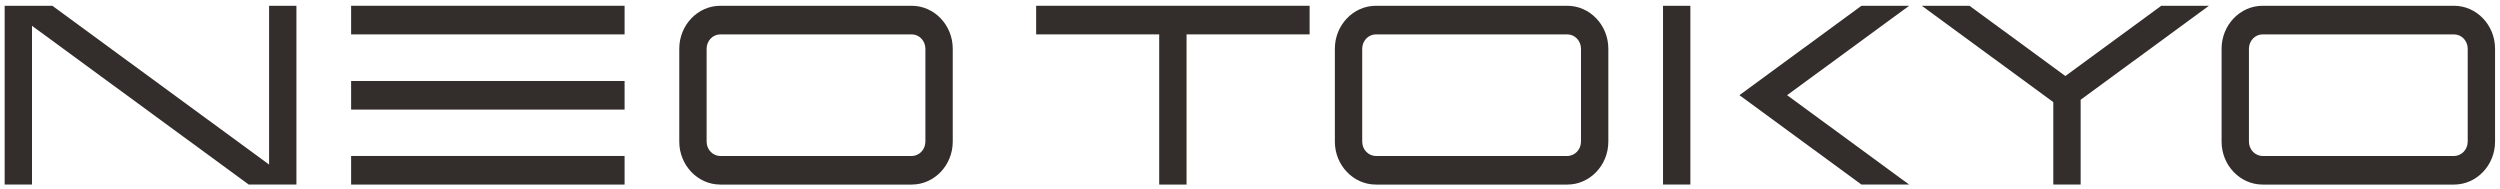
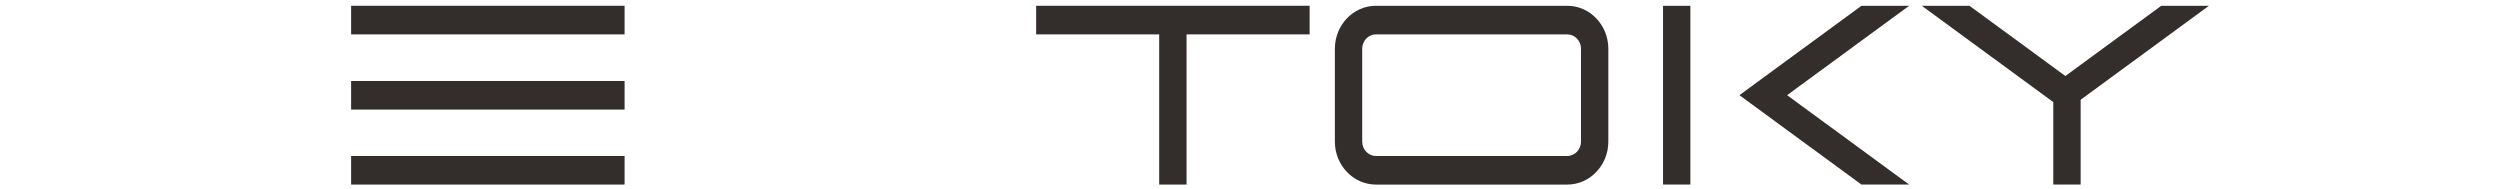
<svg xmlns="http://www.w3.org/2000/svg" width="780px" height="59px" viewBox="0 0 780 59" version="1.1">
  <title>Group 2</title>
  <g id="Page-1" stroke="none" stroke-width="1" fill="none" fill-rule="evenodd">
    <g id="68747470733a2f2f696d616765732e7a656e68756275736572636f6e74656e742e636f6d2f3565356635643833346262613534613065356336653834302f64303161636133612d323934362d346236632d383135332d356332356333353436323730" transform="translate(-373, -236)" fill="#332D2B" fill-rule="nonzero">
      <g id="g10" transform="translate(1154, 853.5) scale(-1, 1) rotate(-180) translate(-1154, -853.5) translate(0, -0)">
        <g id="Group-2" transform="translate(373.98, 1412.465)">
          <g id="g20" transform="translate(414.795, -0)">
            <path d="M77.492,14.337 L77.492,43.344 C77.492,45.799 75.573,47.806 73.227,47.806 L13.501,47.806 C11.155,47.806 9.236,45.799 9.236,43.344 L9.236,14.337 C9.236,11.883 11.155,9.873 13.501,9.873 L73.227,9.873 C75.573,9.873 77.492,11.883 77.492,14.337 M73.227,0.949 L13.501,0.949 C6.462,0.949 0.703,6.974 0.703,14.337 L0.703,43.344 C0.703,50.708 6.462,56.732 13.501,56.732 L73.227,56.732 C80.266,56.732 86.025,50.708 86.025,43.344 L86.025,14.337 C86.025,6.974 80.266,0.949 73.227,0.949" id="path22" />
          </g>
          <g id="g24" transform="translate(210.25, -0)">
-             <path d="M77.492,14.337 L77.492,43.344 C77.492,45.799 75.573,47.806 73.227,47.806 L13.501,47.806 C11.155,47.806 9.236,45.799 9.236,43.344 L9.236,14.337 C9.236,11.883 11.155,9.873 13.501,9.873 L73.227,9.873 C75.573,9.873 77.492,11.883 77.492,14.337 M73.227,0.949 L13.501,0.949 C6.462,0.949 0.703,6.974 0.703,14.337 L0.703,43.344 C0.703,50.708 6.462,56.732 13.501,56.732 L73.227,56.732 C80.266,56.732 86.025,50.708 86.025,43.344 L86.025,14.337 C86.025,6.974 80.266,0.949 73.227,0.949" id="path26" />
-           </g>
+             </g>
          <g id="g28" transform="translate(691.453, 0)">
-             <path d="M77.492,14.337 L77.492,43.344 C77.492,45.799 75.573,47.806 73.227,47.806 L13.501,47.806 C11.155,47.806 9.236,45.799 9.236,43.344 L9.236,14.337 C9.236,11.883 11.155,9.873 13.501,9.873 L73.227,9.873 C75.573,9.873 77.492,11.883 77.492,14.337 M73.227,0.949 L13.501,0.949 C6.462,0.949 0.703,6.974 0.703,14.337 L0.703,43.344 C0.703,50.708 6.462,56.732 13.501,56.732 L73.227,56.732 C80.266,56.732 86.025,50.708 86.025,43.344 L86.025,14.337 C86.025,6.974 80.266,0.949 73.227,0.949" id="path30" />
-           </g>
+             </g>
          <g id="g32" transform="translate(321.904, 0.384)">
            <polygon id="path34" points="85.715 56.349 0.396 56.349 0.396 47.423 38.787 47.423 38.787 0.566 47.32 0.566 47.32 47.423 85.715 47.423" />
          </g>
-           <path d="M193.889,9.873 L108.57,9.873 L108.57,0.949 L193.889,0.949 L193.889,9.873 Z M193.889,33.268 L108.57,33.268 L108.57,24.345 L193.889,24.345 L193.889,33.268 Z M193.889,47.806 L108.57,47.806 L108.57,56.733 L193.889,56.733 L193.889,47.806 Z" id="path36" />
+           <path d="M193.889,9.873 L108.57,9.873 L108.57,0.949 L193.889,0.949 L193.889,9.873 Z M193.889,33.268 L108.57,33.268 L108.57,24.345 L193.889,24.345 Z M193.889,47.806 L108.57,47.806 L108.57,56.733 L193.889,56.733 L193.889,47.806 Z" id="path36" />
          <g id="g38" transform="translate(597.751, 0.384)">
            <polygon id="path40" points="90.456 56.349 75.58 56.349 45.664 34.433 15.745 56.349 0.869 56.349 41.898 26.295 41.898 0.566 50.431 0.566 50.431 27.029" />
          </g>
          <g id="g42" transform="translate(517.476, 0.167)">
            <path d="M39.116,28.674 L77.196,56.566 L62.32,56.566 L24.243,28.674 L62.32,0.783 L77.196,0.783 L39.116,28.674 Z M8.94,0.783 L0.407,0.783 L0.407,56.566 L8.94,56.566 L8.94,0.783 Z" id="path44" />
          </g>
          <g id="g46" transform="translate(0, 0.384)">
-             <polygon id="path48" points="82.974 56.349 82.974 6.814 15.348 56.349 0.472 56.349 0.472 0.566 9.005 0.566 9.005 50.098 76.631 0.566 91.504 0.566 91.504 56.349" />
-           </g>
+             </g>
        </g>
      </g>
    </g>
  </g>
</svg>